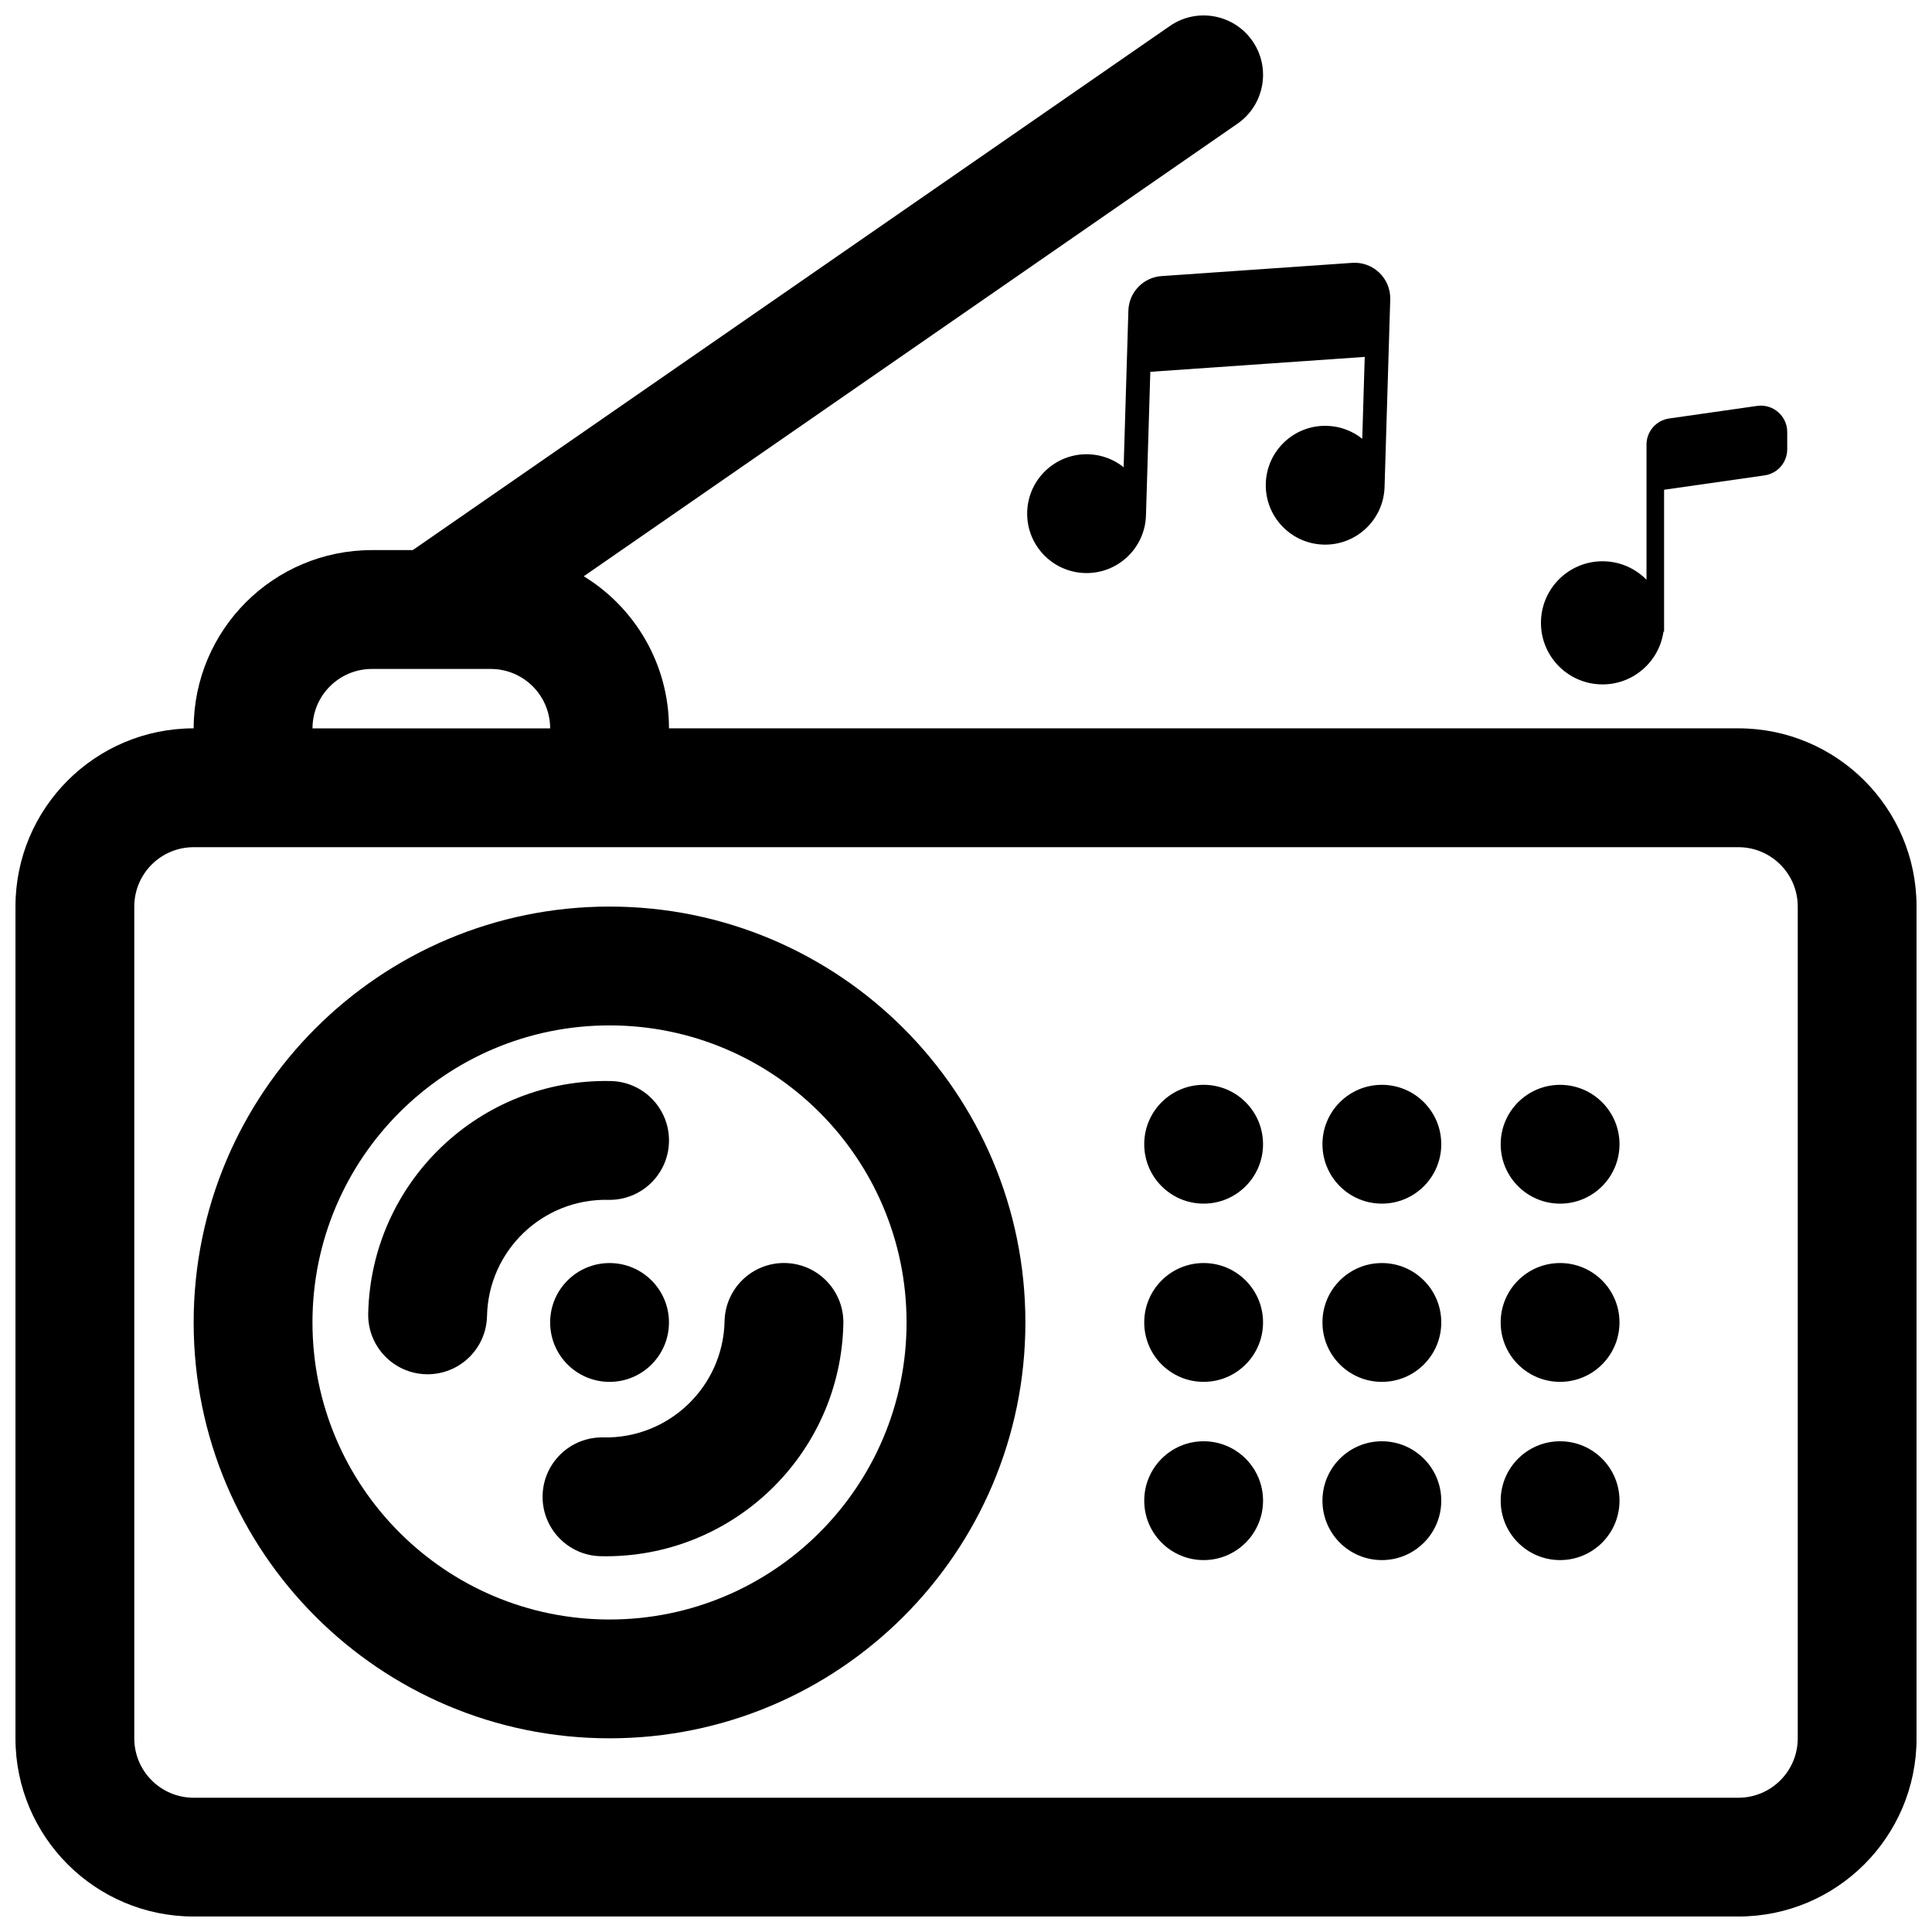
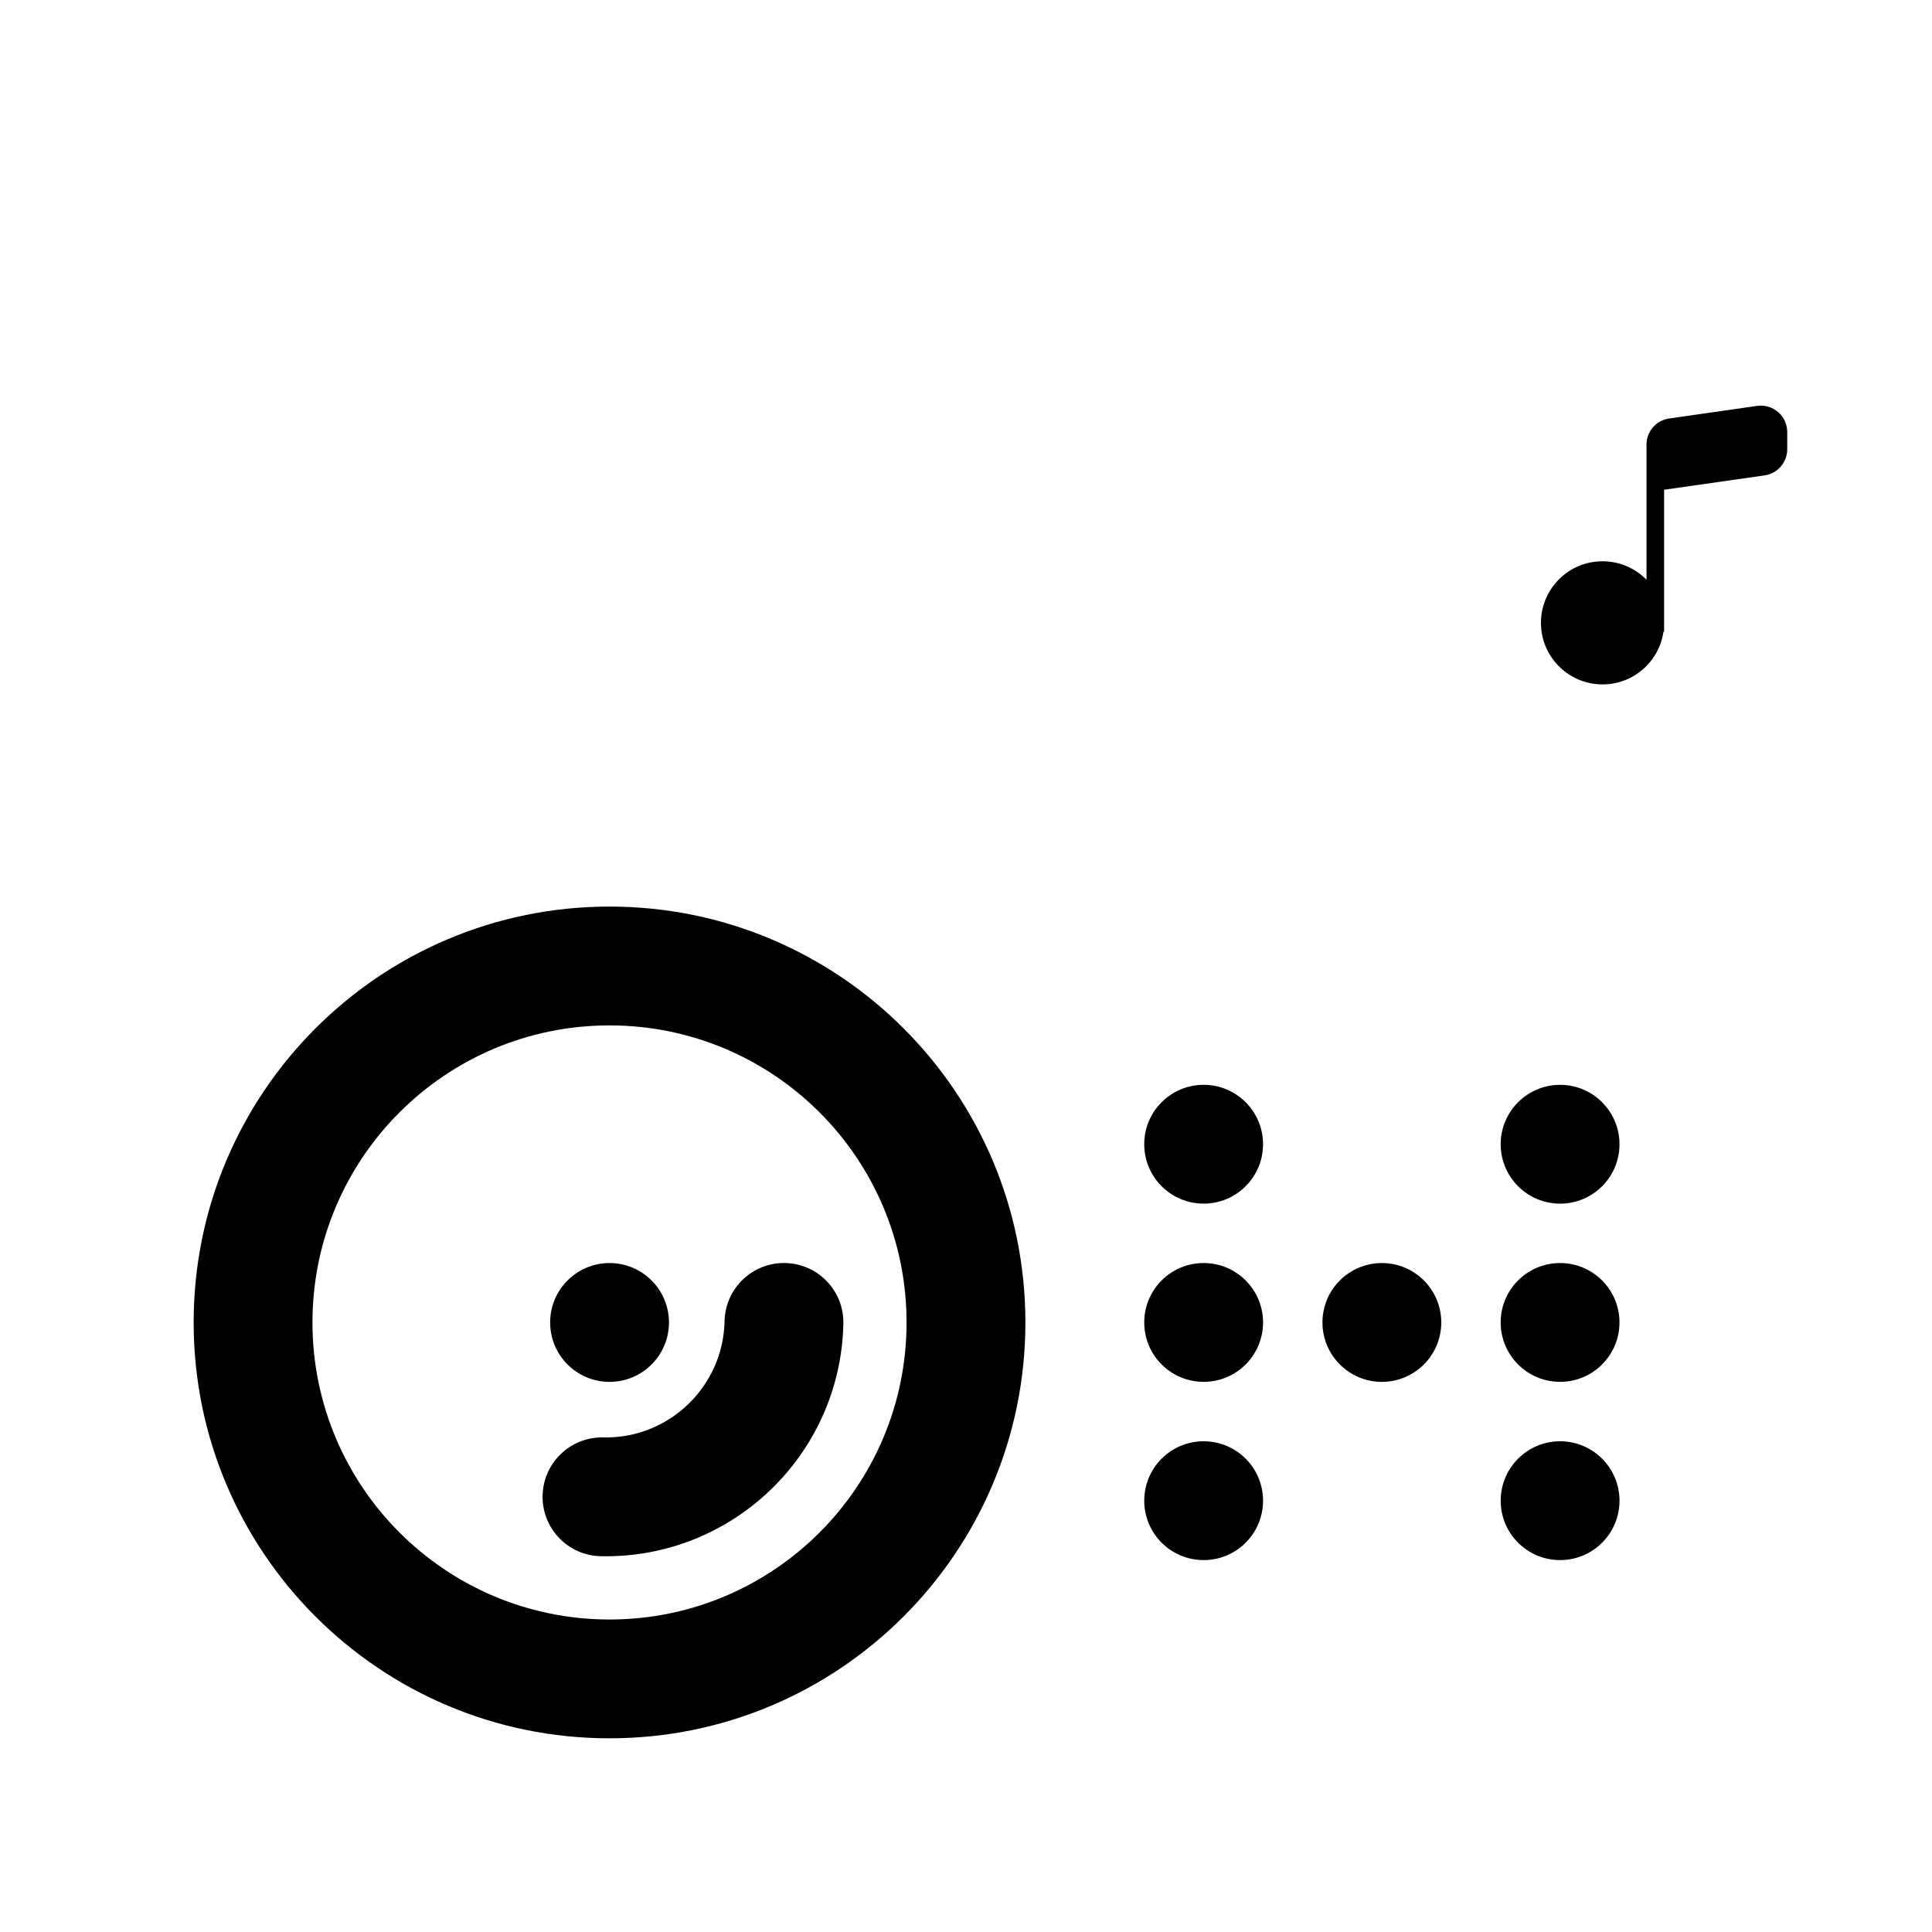
<svg xmlns="http://www.w3.org/2000/svg" width="800px" height="800px" version="1.1" viewBox="144 144 512 512">
  <defs>
    <clipPath id="a">
-       <path d="m148.09 148.09h503.81v503.81h-503.81z" />
-     </clipPath>
+       </clipPath>
  </defs>
-   <path d="m305.88 430.49c8.695 0.184 15.59 7.383 15.406 16.074s-7.383 15.59-16.074 15.406c-17.387-0.371-31.781 13.426-32.148 30.812-0.188 8.691-7.383 15.59-16.078 15.406-8.691-0.184-15.59-7.383-15.406-16.074 0.742-34.773 29.527-62.363 64.301-61.625z" />
-   <path d="m336.02 494.12c0.184-8.691 7.383-15.59 16.074-15.406 8.695 0.188 15.59 7.383 15.406 16.078-0.738 34.77-29.527 62.359-64.301 61.621-8.691-0.184-15.59-7.379-15.406-16.074 0.188-8.691 7.383-15.59 16.078-15.406 17.383 0.371 31.777-13.426 32.148-30.812z" />
+   <path d="m336.02 494.12c0.184-8.691 7.383-15.59 16.074-15.406 8.695 0.188 15.59 7.383 15.406 16.078-0.738 34.77-29.527 62.359-64.301 61.621-8.691-0.184-15.59-7.379-15.406-16.074 0.188-8.691 7.383-15.59 16.078-15.406 17.383 0.371 31.777-13.426 32.148-30.812" />
  <path d="m305.54 510.21c8.695 0 15.742-7.047 15.742-15.746 0-8.695-7.047-15.742-15.742-15.742-8.695 0-15.746 7.047-15.746 15.742 0 8.699 7.051 15.746 15.746 15.746z" />
  <path d="m415.74 494.46c0-60.863-49.34-110.21-110.21-110.21-60.867 0-110.21 49.344-110.21 110.21 0 60.867 49.344 110.21 110.21 110.21 60.867 0 110.21-49.344 110.21-110.21zm-110.21-78.719c43.477 0 78.719 35.246 78.719 78.719 0 43.477-35.242 78.723-78.719 78.723-43.477 0-78.723-35.246-78.723-78.723 0-43.473 35.246-78.719 78.723-78.719z" fill-rule="evenodd" />
  <path d="m478.72 447.23c0 8.695-7.047 15.746-15.742 15.746-8.699 0-15.746-7.051-15.746-15.746 0-8.695 7.047-15.742 15.746-15.742 8.695 0 15.742 7.047 15.742 15.742z" />
  <path d="m478.72 494.46c0 8.699-7.047 15.746-15.742 15.746-8.699 0-15.746-7.047-15.746-15.746 0-8.695 7.047-15.742 15.746-15.742 8.695 0 15.742 7.047 15.742 15.742z" />
  <path d="m462.98 557.44c8.695 0 15.742-7.047 15.742-15.742 0-8.695-7.047-15.746-15.742-15.746-8.699 0-15.746 7.051-15.746 15.746 0 8.695 7.047 15.742 15.746 15.742z" />
-   <path d="m525.95 447.23c0 8.695-7.047 15.746-15.742 15.746-8.695 0-15.746-7.051-15.746-15.746 0-8.695 7.051-15.742 15.746-15.742 8.695 0 15.742 7.047 15.742 15.742z" />
  <path d="m510.21 510.21c8.695 0 15.742-7.047 15.742-15.746 0-8.695-7.047-15.742-15.742-15.742-8.695 0-15.746 7.047-15.746 15.742 0 8.699 7.051 15.746 15.746 15.746z" />
-   <path d="m525.95 541.7c0 8.695-7.047 15.742-15.742 15.742-8.695 0-15.746-7.047-15.746-15.742 0-8.695 7.051-15.746 15.746-15.746 8.695 0 15.742 7.051 15.742 15.746z" />
  <path d="m557.44 462.98c8.695 0 15.746-7.051 15.746-15.746 0-8.695-7.051-15.742-15.746-15.742s-15.742 7.047-15.742 15.742c0 8.695 7.047 15.746 15.742 15.746z" />
  <path d="m573.18 494.46c0 8.699-7.051 15.746-15.746 15.746s-15.742-7.047-15.742-15.746c0-8.695 7.047-15.742 15.742-15.742s15.746 7.047 15.746 15.742z" />
  <path d="m557.44 557.44c8.695 0 15.746-7.047 15.746-15.742 0-8.695-7.051-15.746-15.746-15.746s-15.742 7.051-15.742 15.746c0 8.695 7.047 15.742 15.742 15.742z" />
  <g clip-path="url(#a)">
    <path d="m471.94 176.78c7.148-4.949 8.934-14.758 3.981-21.906-4.949-7.148-14.754-8.93-21.906-3.981l-200.63 138.89h-10.824c-26.086 0-47.234 21.148-47.234 47.234-26.082 0-47.23 21.145-47.23 47.23v220.42c0 26.086 21.148 47.23 47.23 47.23h409.35c26.086 0 47.23-21.145 47.23-47.23v-220.42c0-26.086-21.145-47.23-47.23-47.23h-283.39c0-17.055-9.039-32-22.586-40.301zm-213.83 144.5c0.141 0.004 0.281 0.004 0.422 0h15.52c8.695 0 15.742 7.051 15.742 15.746h-62.977c0-8.695 7.051-15.746 15.746-15.746zm-62.781 47.234h409.35c8.695 0 15.742 7.047 15.742 15.742v220.42c0 8.695-7.047 15.742-15.742 15.742h-409.35c-8.695 0-15.742-7.047-15.742-15.742v-220.42c0-8.695 7.047-15.742 15.742-15.742z" fill-rule="evenodd" />
  </g>
-   <path d="m502.33 213.66c5.578-0.391 10.27 4.121 10.098 9.707l-1.504 49.699c-0.262 8.691-7.523 15.523-16.211 15.258-8.695-0.262-15.523-7.519-15.262-16.211 0.262-8.691 7.523-15.523 16.211-15.262 3.543 0.105 6.777 1.375 9.348 3.434l0.656-21.703-56.82 3.953-1.152 38.066c-0.266 8.691-7.523 15.523-16.215 15.262-8.691-0.266-15.523-7.523-15.262-16.215 0.266-8.691 7.523-15.523 16.215-15.262 3.543 0.109 6.777 1.379 9.344 3.434l1.258-41.512c0.148-4.852 3.945-8.805 8.789-9.141z" />
  <path d="m609.65 251.57c4.215-0.602 7.984 2.668 7.984 6.922v4.566c0 3.481-2.559 6.434-6.004 6.926l-26.629 3.805v37.602h-0.164c-1.133 7.91-7.934 13.984-16.152 13.984-9.012 0-16.316-7.305-16.316-16.312 0-9.012 7.305-16.32 16.316-16.32 4.566 0 8.691 1.875 11.656 4.898v-35.816c0-3.481 2.555-6.43 6-6.922z" />
</svg>